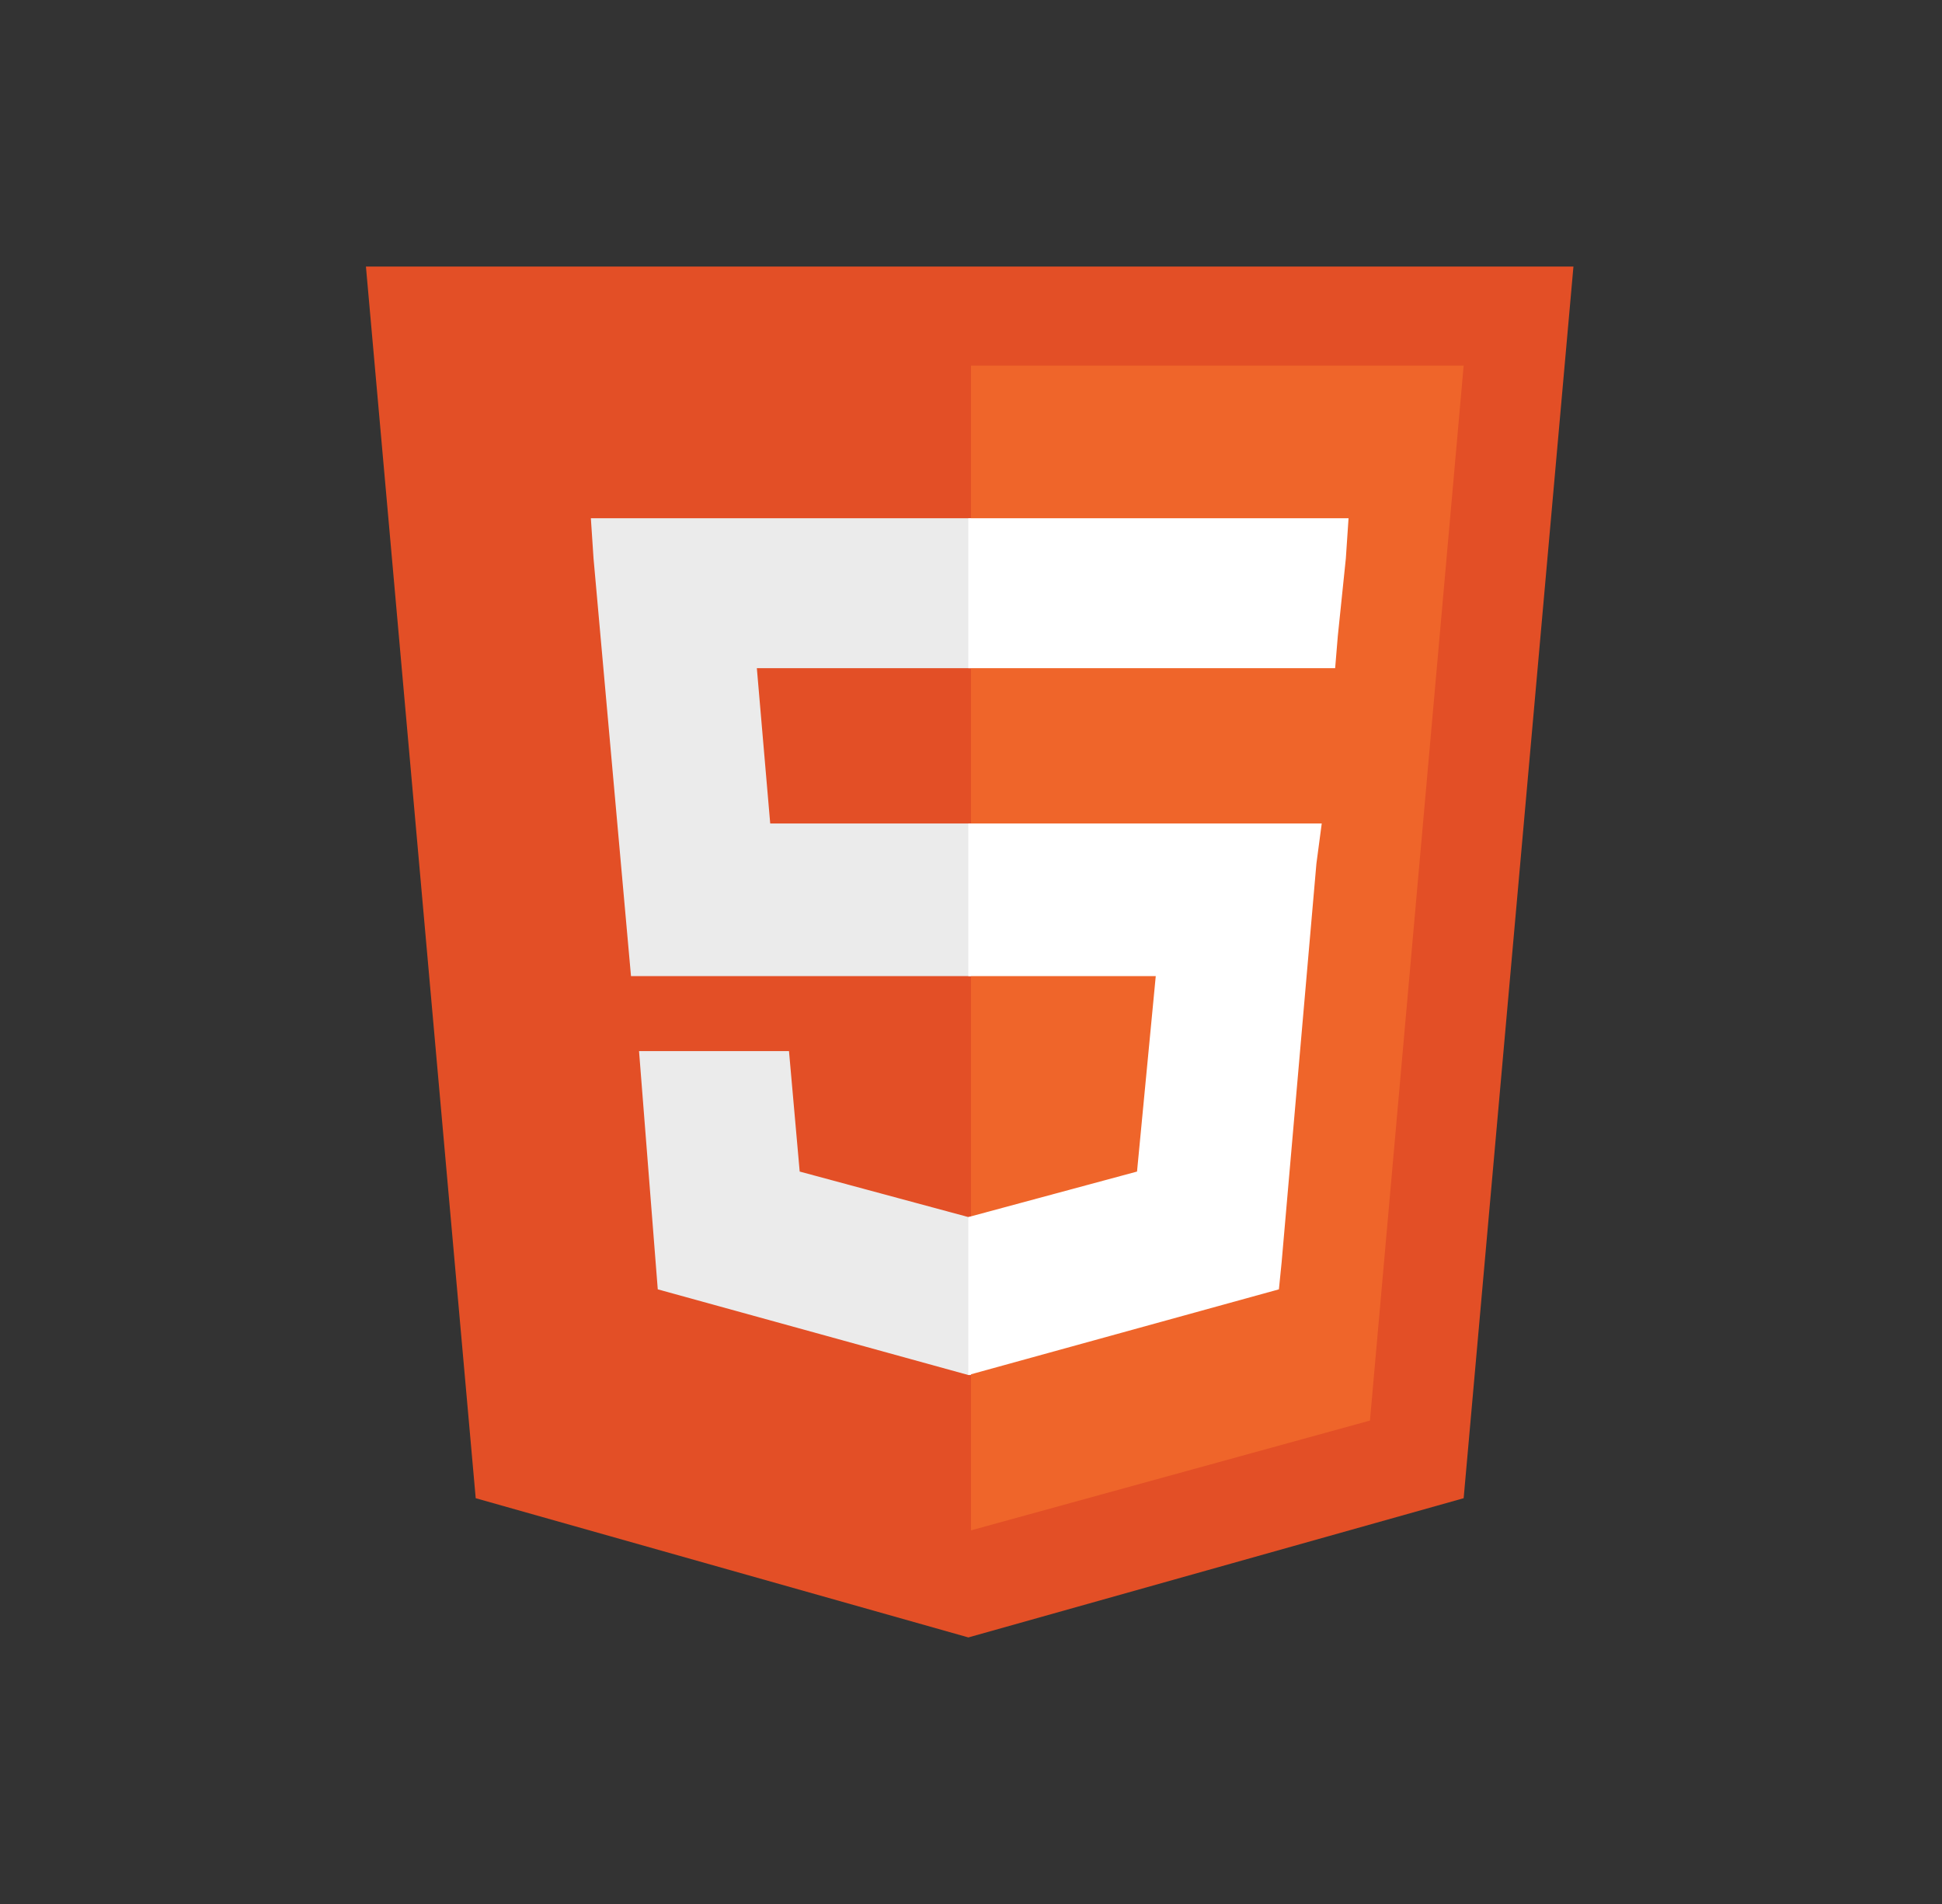
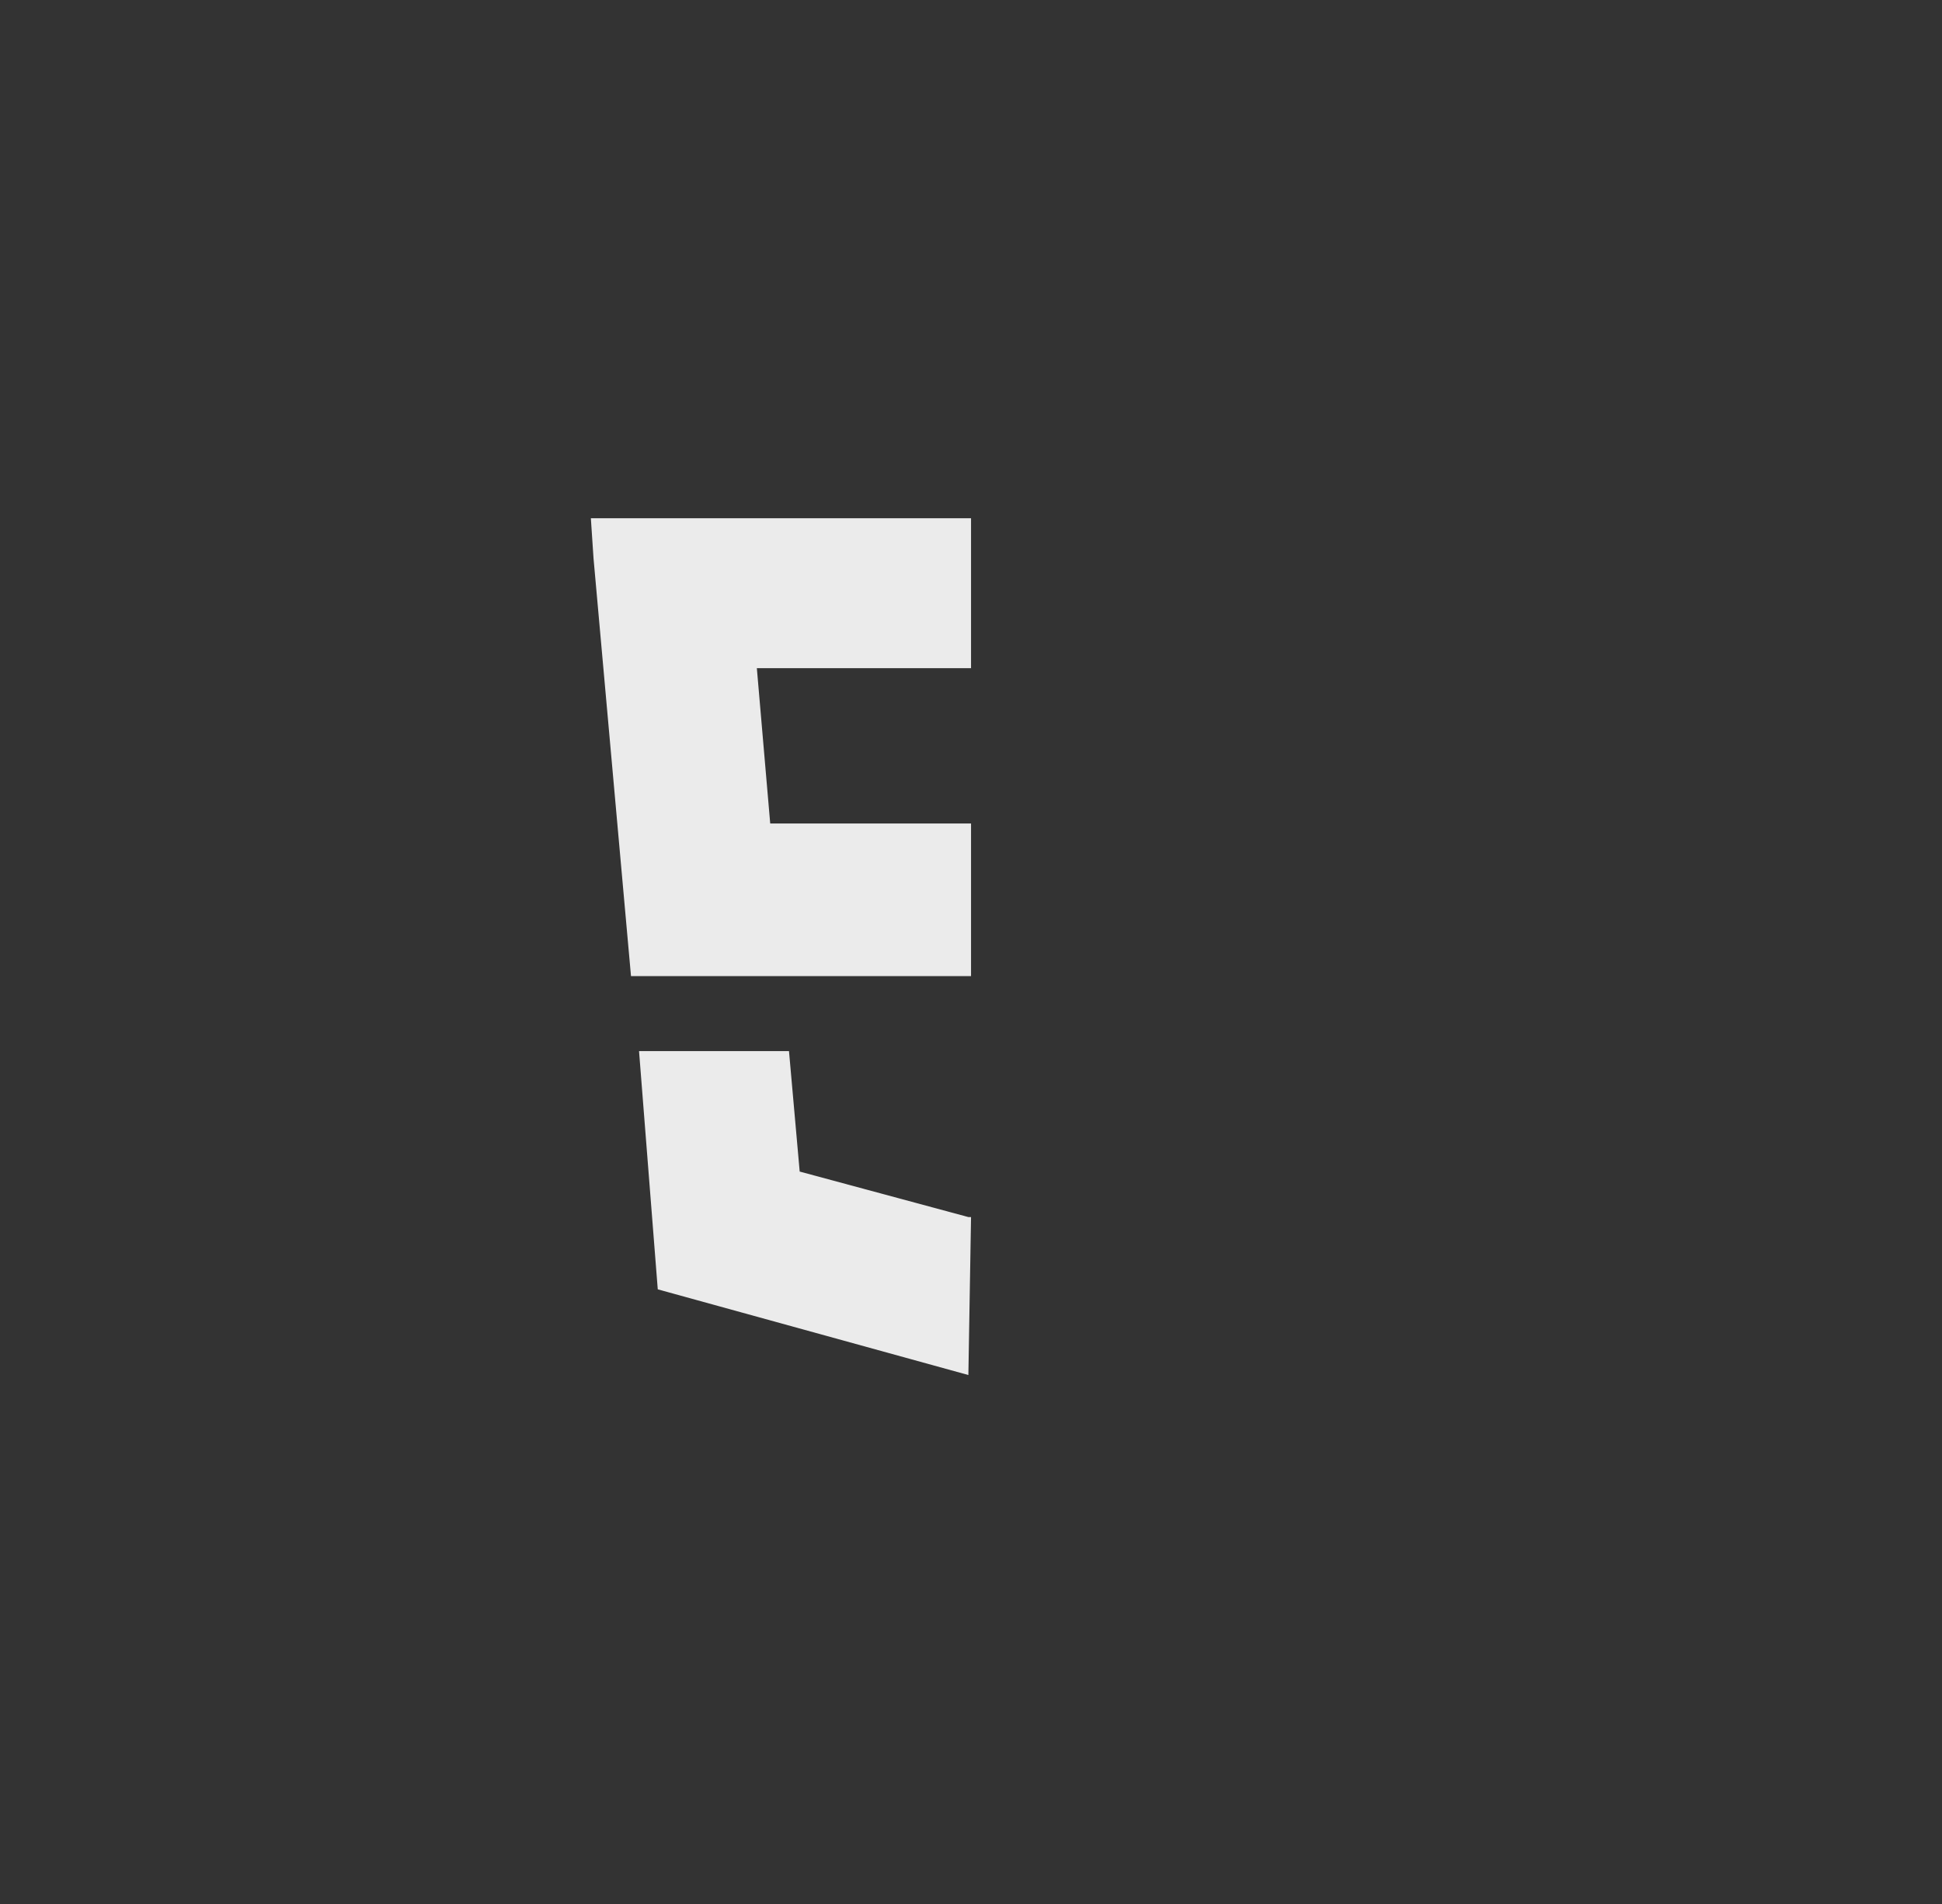
<svg xmlns="http://www.w3.org/2000/svg" width="51" height="50" viewBox="0 0 51 50" fill="none">
  <rect x="0" y="0" width="51" height="50" fill="#333333" stroke="none" />
  <g style="mix-blend-mode:luminosity">
    <g clip-path="url(#clip0_70076_49115)">
-       <path d="M12.493 39.344L9.61 7L41.321 7L38.438 39.344L25.431 43" fill="#E34F26" />
-       <path d="M25.501 40.188L35.977 37.305L38.438 9.602L25.501 9.602" fill="#EF652A" />
-       <path d="M25.501 21.625L20.227 21.625L19.876 17.547L25.501 17.547L25.501 13.609L25.431 13.609L15.517 13.609L15.587 14.664L16.571 25.633L25.501 25.633L25.501 21.625ZM25.501 31.961L25.431 31.961L21.001 30.766L20.72 27.602L18.61 27.602L16.782 27.602L17.274 33.859L25.431 36.109L25.501 36.109L25.501 31.961Z" fill="#EBEBEB" />
-       <path d="M25.43 21.625L25.43 25.633L30.352 25.633L29.86 30.766L25.43 31.961L25.43 36.109L33.586 33.859L33.657 33.156L34.571 22.68L34.711 21.625L33.586 21.625L25.43 21.625ZM25.43 13.609L25.43 16.07L25.43 17.547L35.063 17.547L35.133 16.703L35.344 14.664L35.415 13.609L25.43 13.609Z" fill="white" />
+       <path d="M25.501 21.625L20.227 21.625L19.876 17.547L25.501 17.547L25.501 13.609L25.431 13.609L15.517 13.609L15.587 14.664L16.571 25.633L25.501 25.633L25.501 21.625ZM25.501 31.961L25.431 31.961L21.001 30.766L20.72 27.602L18.61 27.602L16.782 27.602L17.274 33.859L25.431 36.109L25.501 31.961Z" fill="#EBEBEB" />
    </g>
  </g>
  <defs>
    <clipPath id="clip0_70076_49115">
      <rect width="36" height="36" fill="white" transform="translate(7.5 7)" />
    </clipPath>
  </defs>
</svg>